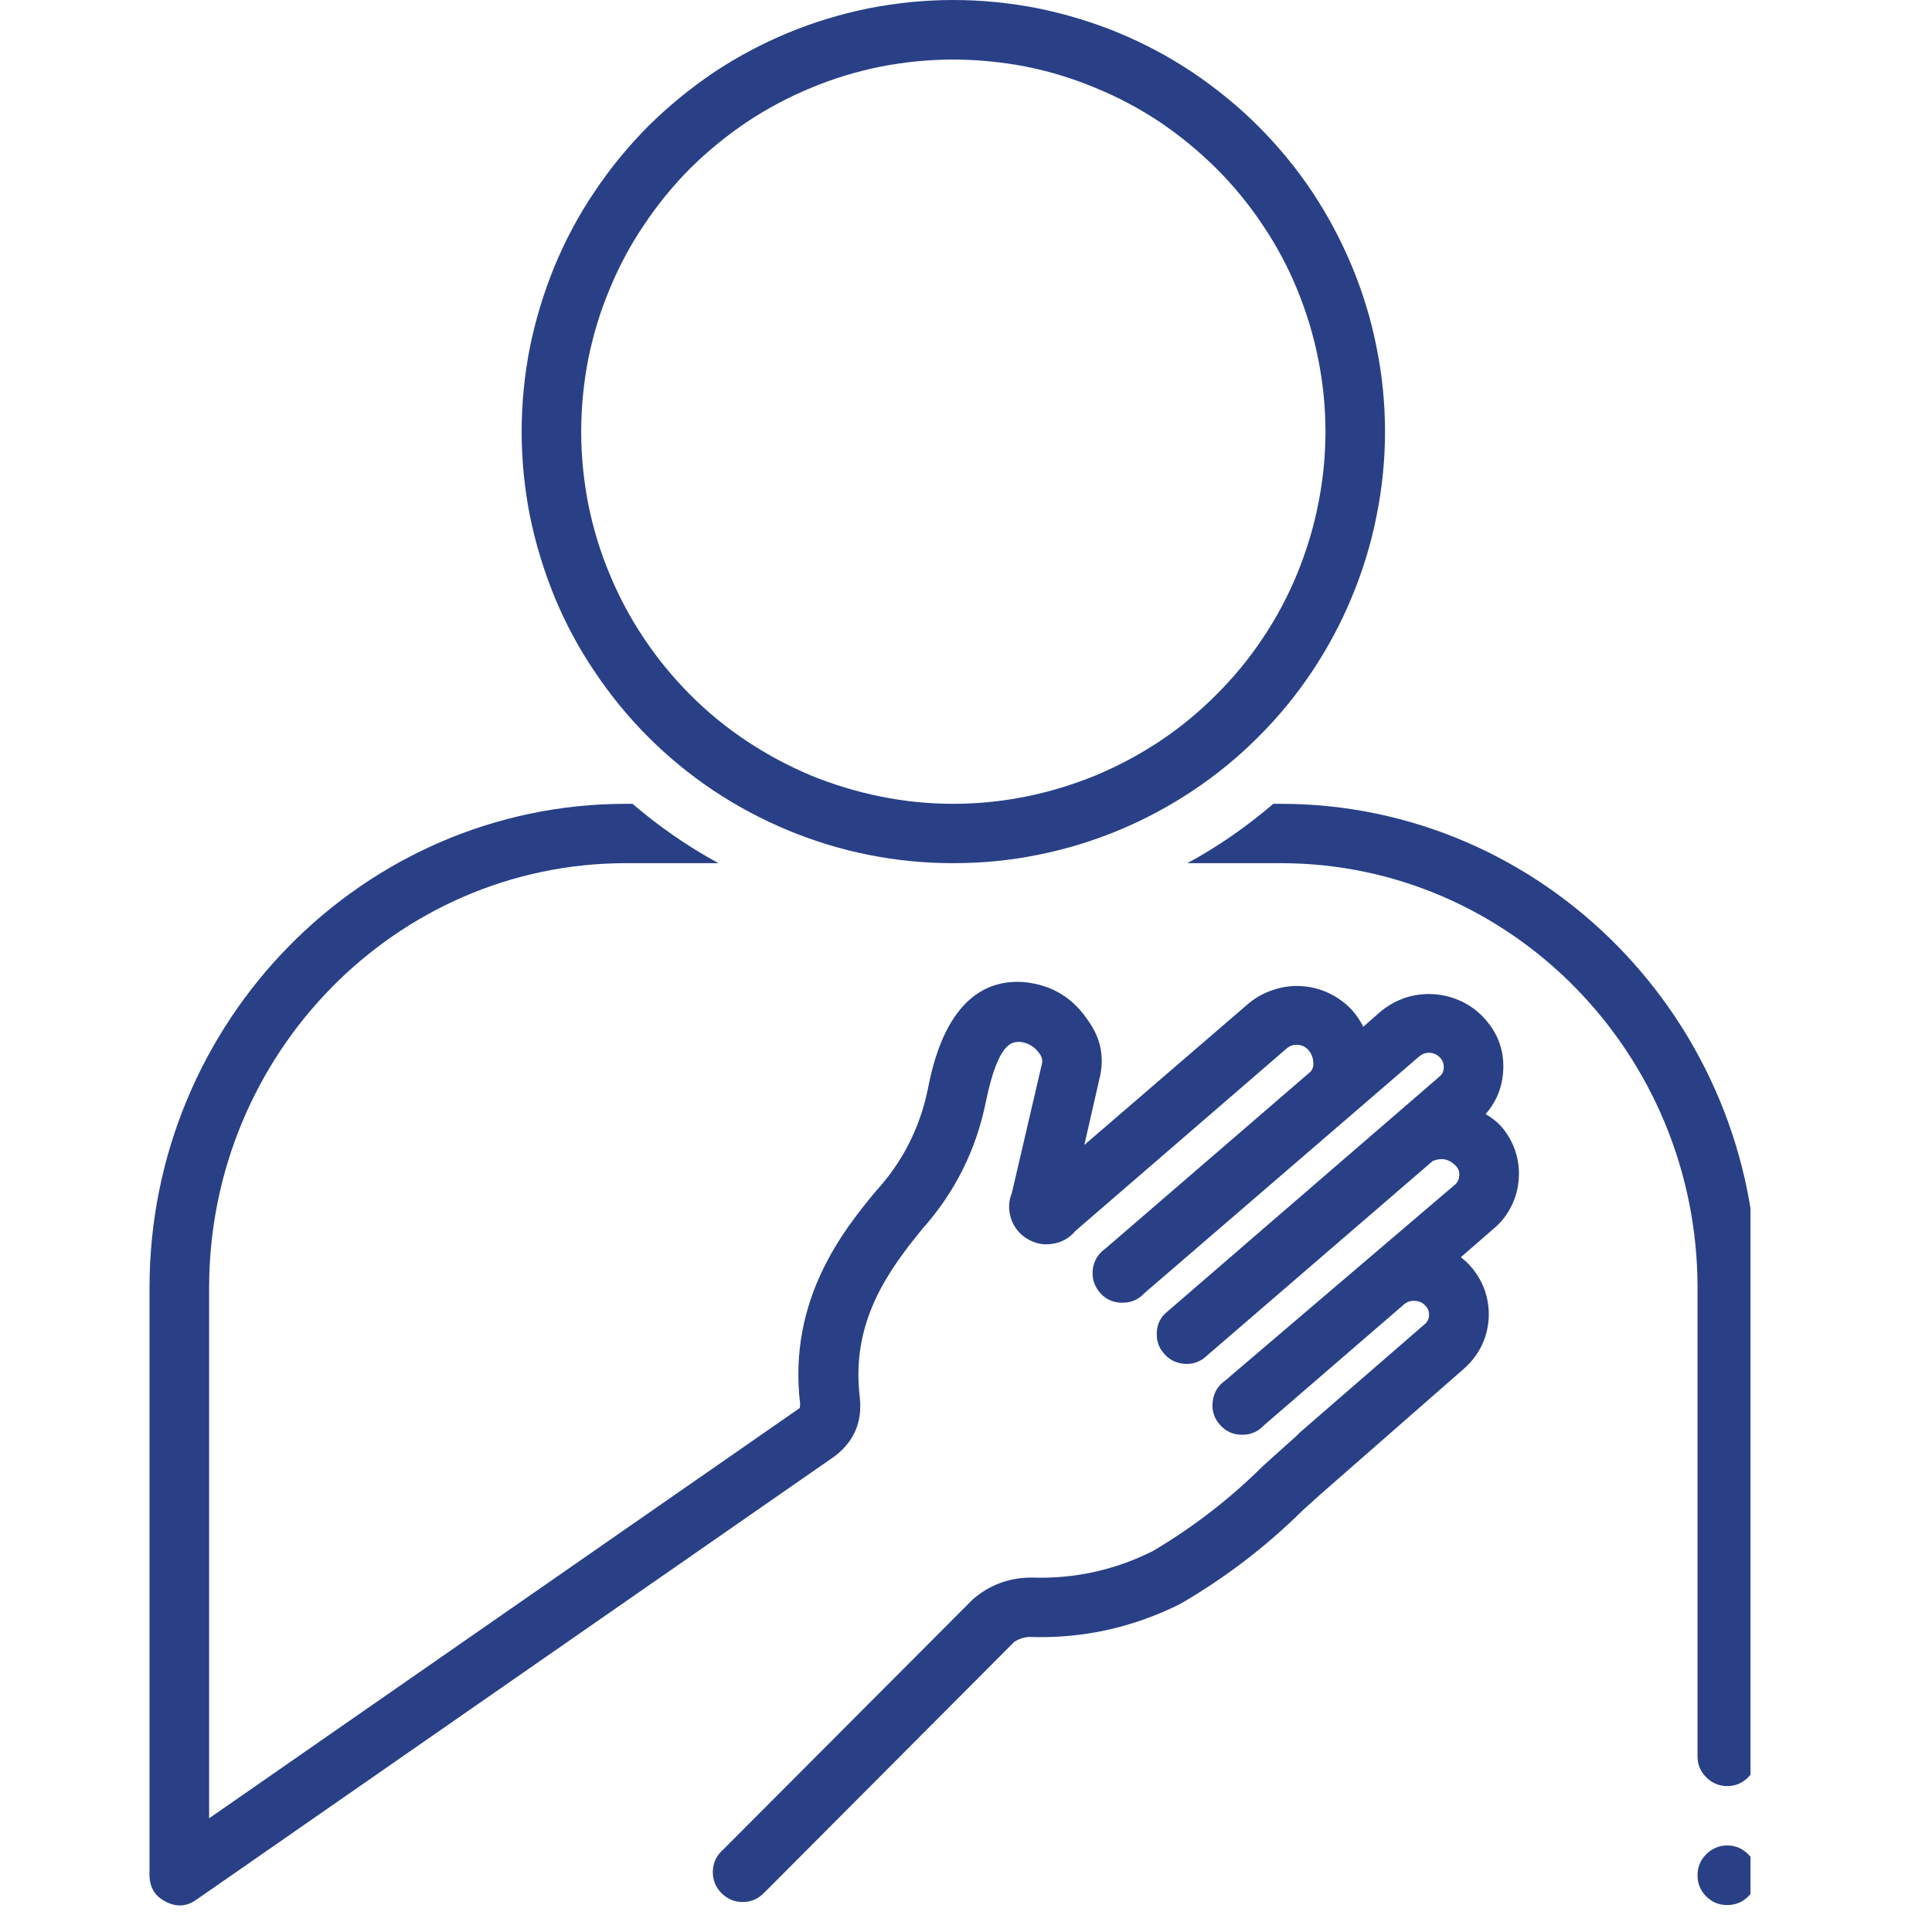
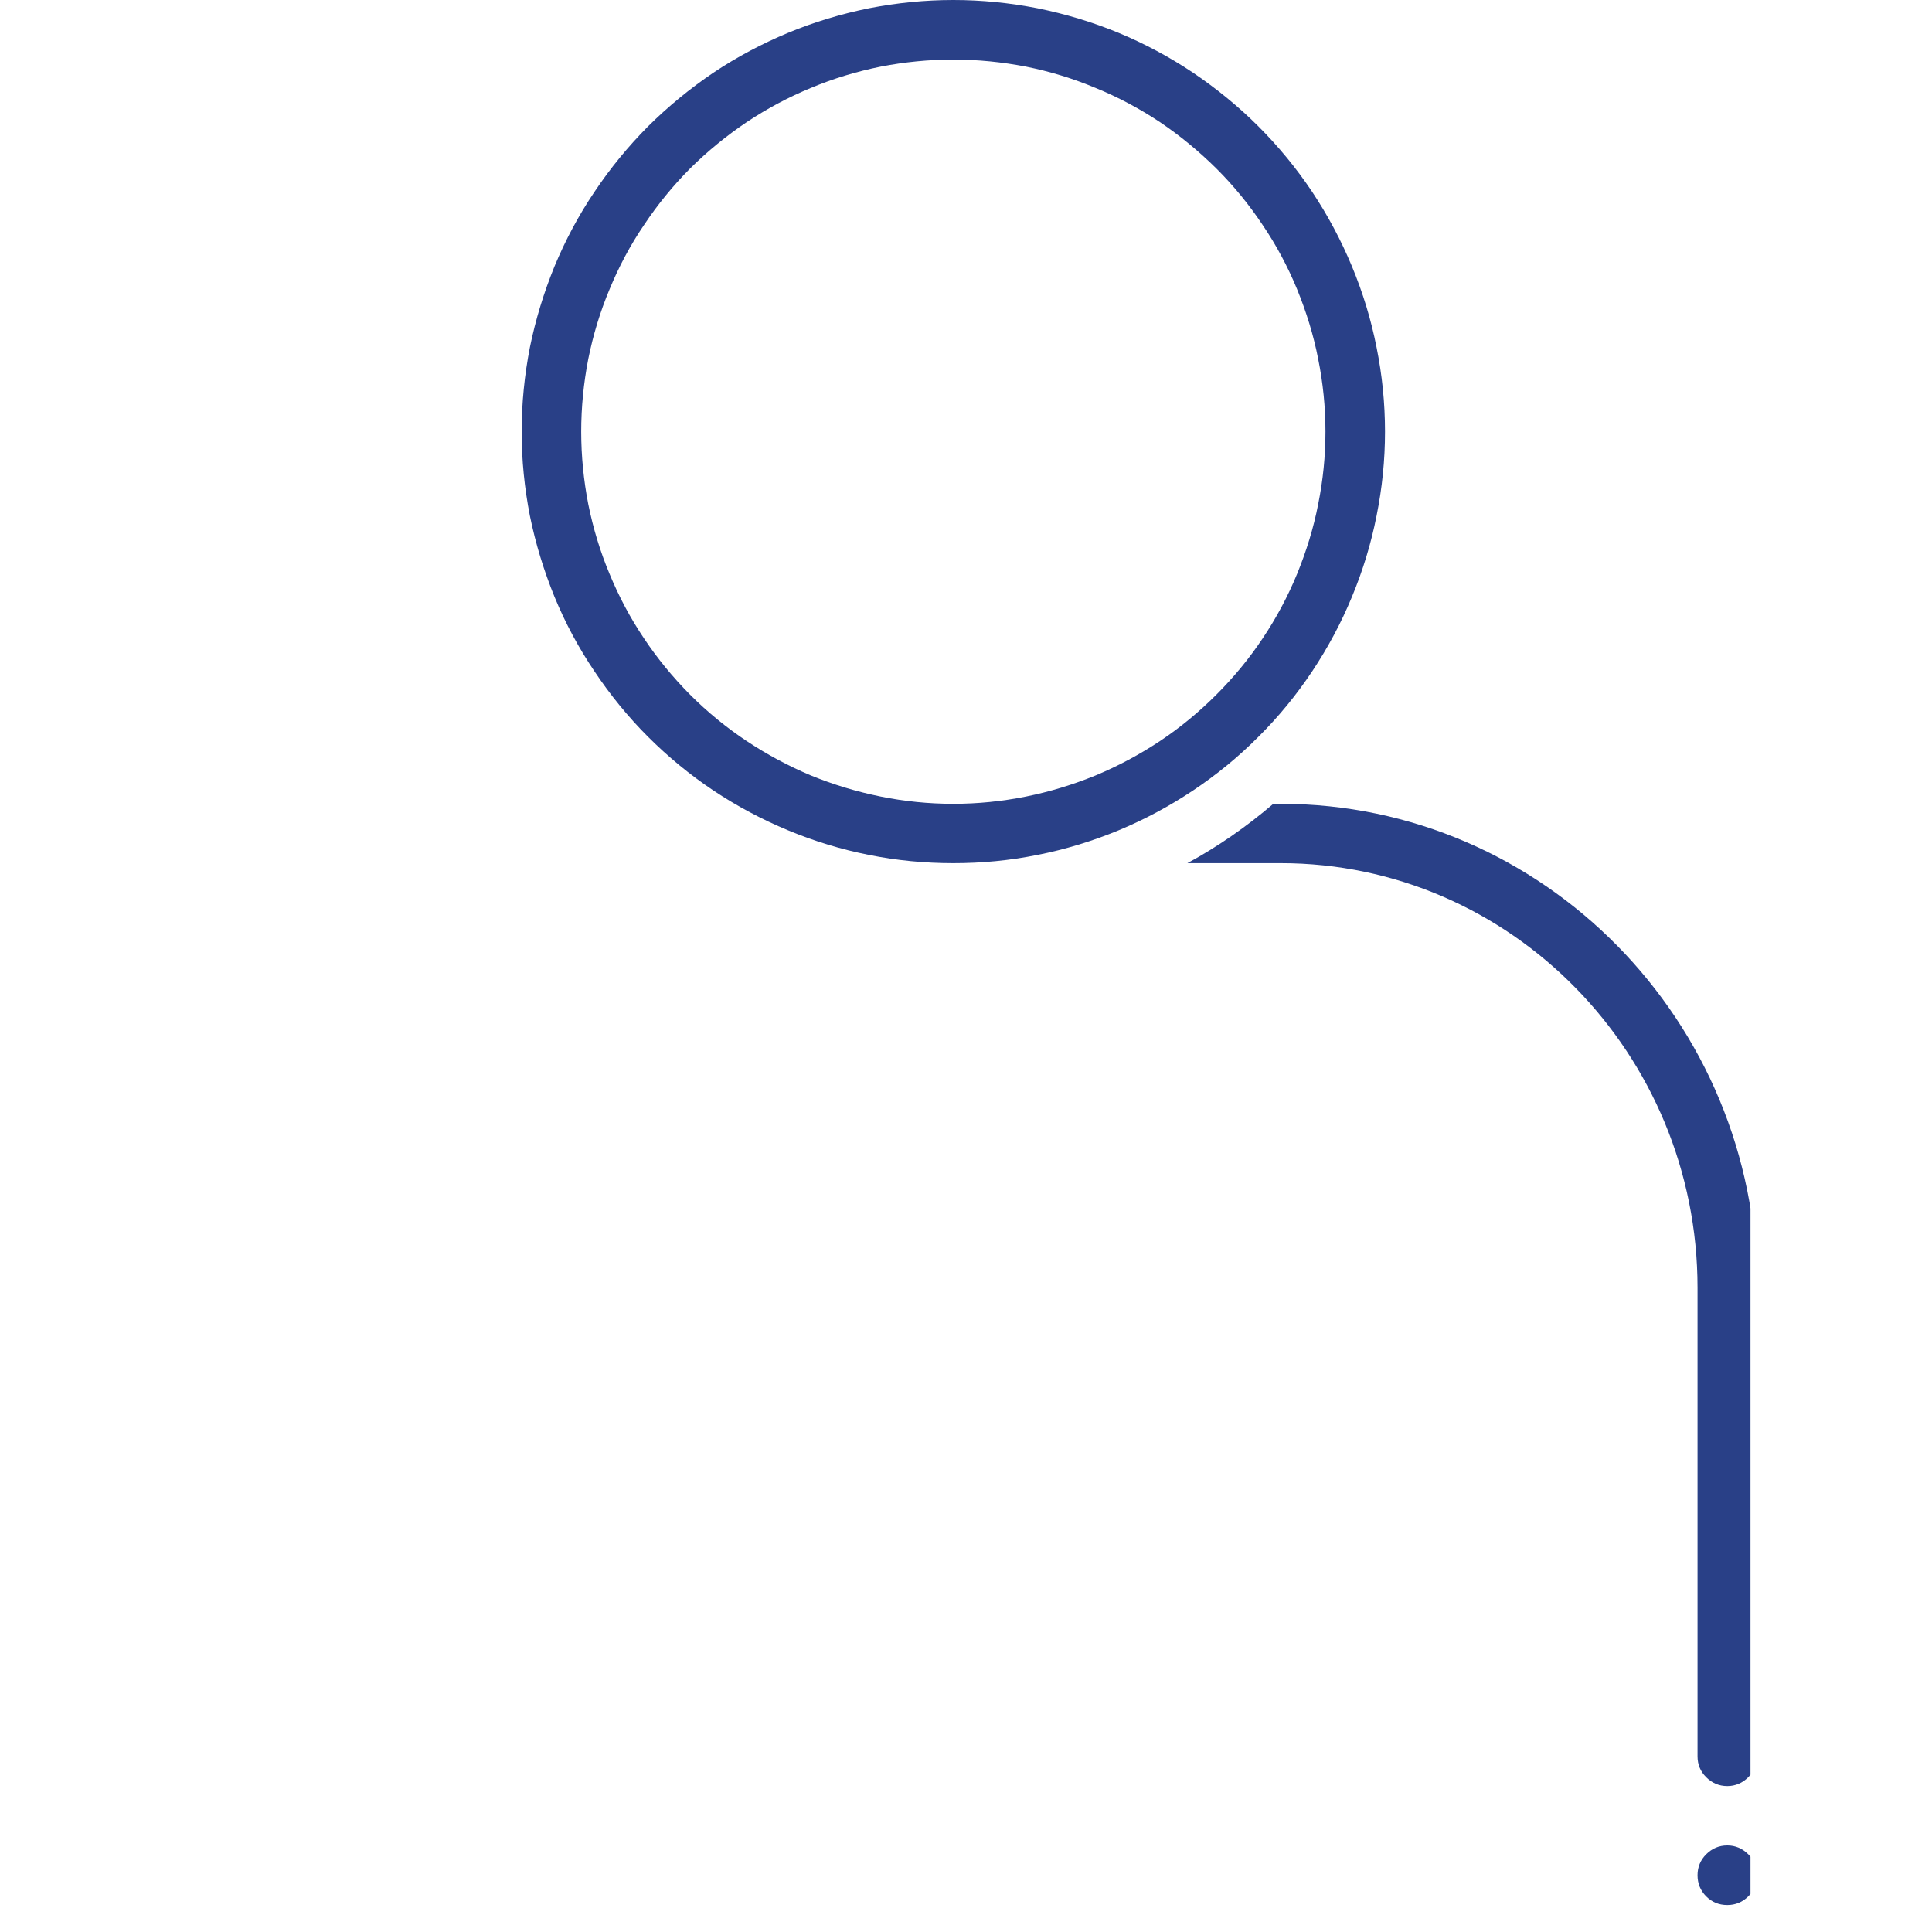
<svg xmlns="http://www.w3.org/2000/svg" width="50" zoomAndPan="magnify" viewBox="0 0 37.5 37.5" height="50" preserveAspectRatio="xMidYMid meet" version="1.0">
  <defs>
    <clipPath id="dce25a7621">
      <path d="M 32 35 L 33.977 35 L 33.977 37 L 32 37 Z M 32 35 " clip-rule="nonzero" />
    </clipPath>
    <clipPath id="104c513ab1">
-       <path d="M 2.891 15 L 30 15 L 30 37 L 2.891 37 Z M 2.891 15 " clip-rule="nonzero" />
+       <path d="M 2.891 15 L 30 15 L 2.891 37 Z M 2.891 15 " clip-rule="nonzero" />
    </clipPath>
    <clipPath id="578b4cea5e">
      <path d="M 23 15 L 33.977 15 L 33.977 35 L 23 35 Z M 23 15 " clip-rule="nonzero" />
    </clipPath>
  </defs>
  <g clip-path="url(#dce25a7621)">
    <path fill="#294087" d="M 34.102 36.398 C 34.102 36.559 34.047 36.695 33.934 36.809 C 33.82 36.922 33.684 36.977 33.527 36.977 C 33.367 36.977 33.23 36.922 33.117 36.809 C 33.004 36.695 32.949 36.559 32.949 36.398 C 32.949 36.242 33.004 36.105 33.117 35.992 C 33.23 35.879 33.367 35.82 33.527 35.82 C 33.684 35.82 33.82 35.879 33.934 35.992 C 34.047 36.105 34.102 36.242 34.102 36.398 Z M 34.102 36.398 " fill-opacity="1" fill-rule="nonzero" />
  </g>
  <g clip-path="url(#104c513ab1)">
-     <path fill="#294087" d="M 28.836 21.625 C 29.043 21.387 29.156 21.113 29.176 20.801 C 29.203 20.402 29.078 20.059 28.812 19.766 C 28.684 19.625 28.535 19.516 28.363 19.434 C 28.191 19.355 28.012 19.309 27.824 19.297 C 27.637 19.285 27.453 19.309 27.273 19.367 C 27.094 19.43 26.934 19.52 26.789 19.641 L 26.461 19.93 C 26.406 19.816 26.332 19.711 26.25 19.613 C 26.121 19.473 25.973 19.363 25.801 19.281 C 25.629 19.199 25.453 19.152 25.262 19.141 C 25.074 19.129 24.891 19.152 24.711 19.215 C 24.531 19.273 24.371 19.363 24.227 19.484 L 21.047 22.223 L 21.336 20.957 C 21.445 20.539 21.371 20.152 21.117 19.805 C 20.828 19.371 20.426 19.125 19.91 19.066 C 18.465 18.93 18.117 20.594 18.008 21.145 C 17.852 21.898 17.516 22.559 16.996 23.125 C 16.398 23.852 15.285 25.207 15.531 27.254 C 15.531 27.277 15.516 27.32 15.531 27.324 L 4.059 35.293 L 4.059 24.996 C 4.059 20.453 7.691 16.754 12.148 16.754 L 13.945 16.754 C 13.348 16.43 12.793 16.043 12.277 15.602 L 12.148 15.602 C 7.059 15.602 2.902 19.816 2.902 24.996 C 2.902 24.996 2.902 36.398 2.902 36.402 C 2.906 36.637 3.008 36.805 3.215 36.91 C 3.422 37.02 3.621 37.008 3.809 36.875 L 16.191 28.273 C 16.578 27.984 16.742 27.598 16.688 27.117 C 16.516 25.672 17.223 24.684 17.898 23.859 C 18.535 23.145 18.949 22.316 19.137 21.379 C 19.383 20.188 19.66 20.223 19.805 20.223 C 19.957 20.242 20.082 20.316 20.172 20.445 C 20.227 20.512 20.242 20.586 20.219 20.668 L 19.641 23.152 C 19.574 23.316 19.57 23.484 19.625 23.656 C 19.684 23.824 19.789 23.957 19.941 24.047 C 20.098 24.141 20.262 24.172 20.438 24.141 C 20.613 24.113 20.762 24.027 20.875 23.891 L 24.977 20.348 C 25.039 20.297 25.109 20.273 25.191 20.281 C 25.27 20.285 25.34 20.32 25.395 20.379 C 25.465 20.461 25.496 20.559 25.492 20.668 C 25.488 20.719 25.473 20.762 25.438 20.801 L 21.457 24.234 C 21.316 24.332 21.234 24.469 21.211 24.637 C 21.191 24.809 21.238 24.957 21.348 25.09 C 21.461 25.219 21.605 25.285 21.777 25.285 C 21.949 25.289 22.094 25.227 22.211 25.102 L 27.539 20.512 C 27.602 20.457 27.672 20.43 27.754 20.434 C 27.836 20.441 27.902 20.473 27.957 20.535 C 28.004 20.59 28.027 20.652 28.023 20.727 C 28.02 20.797 27.992 20.855 27.934 20.902 L 22.605 25.504 C 22.504 25.609 22.453 25.738 22.453 25.887 C 22.449 26.035 22.496 26.164 22.594 26.273 C 22.691 26.387 22.812 26.449 22.957 26.469 C 23.105 26.488 23.238 26.453 23.359 26.371 L 27.809 22.535 C 27.98 22.465 28.129 22.496 28.258 22.629 C 28.309 22.684 28.332 22.746 28.324 22.82 C 28.32 22.895 28.289 22.953 28.234 23 L 23.781 26.797 C 23.641 26.895 23.559 27.031 23.539 27.199 C 23.516 27.371 23.562 27.52 23.676 27.652 C 23.789 27.781 23.93 27.848 24.102 27.848 C 24.273 27.852 24.418 27.789 24.535 27.664 L 27.254 25.316 C 27.316 25.266 27.387 25.242 27.469 25.25 C 27.547 25.254 27.613 25.285 27.668 25.344 C 27.719 25.398 27.742 25.461 27.738 25.531 C 27.734 25.605 27.703 25.664 27.648 25.707 L 25.234 27.801 L 25.156 27.879 C 24.941 28.07 24.727 28.262 24.512 28.457 C 23.867 29.098 23.152 29.648 22.371 30.109 C 21.633 30.477 20.852 30.648 20.027 30.621 L 19.973 30.621 C 19.559 30.633 19.195 30.773 18.883 31.043 L 14.027 35.91 C 13.902 36.023 13.84 36.16 13.836 36.324 C 13.832 36.492 13.891 36.633 14.008 36.75 C 14.125 36.863 14.266 36.922 14.43 36.918 C 14.594 36.914 14.73 36.848 14.844 36.727 L 19.684 31.871 C 19.773 31.812 19.867 31.781 19.973 31.773 C 21.008 31.809 21.988 31.594 22.914 31.129 C 23.781 30.625 24.574 30.02 25.289 29.312 C 25.512 29.109 25.734 28.91 25.961 28.715 L 28.402 26.578 C 28.547 26.453 28.664 26.305 28.75 26.137 C 28.836 25.965 28.883 25.781 28.895 25.594 C 28.906 25.402 28.879 25.215 28.816 25.035 C 28.75 24.855 28.652 24.695 28.523 24.555 C 28.473 24.5 28.414 24.449 28.355 24.402 L 28.988 23.852 C 29.137 23.73 29.25 23.582 29.336 23.41 C 29.422 23.238 29.469 23.059 29.48 22.867 C 29.492 22.676 29.465 22.492 29.402 22.312 C 29.336 22.133 29.242 21.973 29.109 21.832 C 29.027 21.75 28.938 21.684 28.836 21.625 Z M 28.836 21.625 " fill-opacity="1" fill-rule="nonzero" />
-   </g>
+     </g>
  <g clip-path="url(#578b4cea5e)">
    <path fill="#294087" d="M 24.859 15.602 L 24.715 15.602 C 24.199 16.043 23.645 16.43 23.047 16.754 L 24.859 16.754 C 29.324 16.754 32.949 20.453 32.949 24.996 L 32.949 34.09 C 32.949 34.25 33.004 34.383 33.117 34.496 C 33.23 34.609 33.367 34.668 33.527 34.668 C 33.684 34.668 33.82 34.609 33.934 34.496 C 34.047 34.383 34.102 34.25 34.102 34.09 L 34.102 24.996 C 34.102 19.816 29.953 15.602 24.859 15.602 Z M 24.859 15.602 " fill-opacity="1" fill-rule="nonzero" />
  </g>
  <path fill="#294087" d="M 18.504 16.754 C 19.055 16.754 19.598 16.703 20.137 16.594 C 20.676 16.488 21.199 16.328 21.711 16.117 C 22.219 15.906 22.699 15.648 23.156 15.344 C 23.613 15.039 24.039 14.691 24.426 14.301 C 24.816 13.914 25.164 13.488 25.469 13.031 C 25.773 12.574 26.031 12.094 26.242 11.582 C 26.453 11.074 26.613 10.551 26.719 10.012 C 26.828 9.473 26.883 8.93 26.883 8.379 C 26.883 7.828 26.828 7.281 26.719 6.742 C 26.613 6.203 26.453 5.68 26.242 5.172 C 26.031 4.664 25.773 4.18 25.469 3.723 C 25.164 3.266 24.816 2.844 24.426 2.453 C 24.039 2.066 23.613 1.719 23.156 1.41 C 22.699 1.105 22.219 0.848 21.711 0.637 C 21.199 0.426 20.676 0.27 20.137 0.16 C 19.598 0.055 19.055 0 18.504 0 C 17.953 0 17.41 0.055 16.867 0.16 C 16.328 0.27 15.805 0.426 15.297 0.637 C 14.789 0.848 14.305 1.105 13.848 1.41 C 13.391 1.719 12.969 2.066 12.578 2.453 C 12.191 2.844 11.844 3.266 11.539 3.723 C 11.23 4.18 10.973 4.664 10.762 5.172 C 10.555 5.68 10.395 6.203 10.285 6.742 C 10.18 7.281 10.125 7.828 10.125 8.379 C 10.125 8.93 10.18 9.473 10.285 10.012 C 10.395 10.551 10.555 11.074 10.762 11.582 C 10.973 12.094 11.23 12.574 11.539 13.031 C 11.844 13.488 12.191 13.914 12.578 14.301 C 12.969 14.691 13.391 15.039 13.848 15.344 C 14.305 15.648 14.789 15.906 15.297 16.117 C 15.805 16.328 16.328 16.488 16.867 16.594 C 17.41 16.703 17.953 16.754 18.504 16.754 Z M 18.504 1.156 C 18.977 1.156 19.445 1.203 19.914 1.293 C 20.379 1.387 20.828 1.523 21.266 1.707 C 21.707 1.887 22.121 2.109 22.516 2.371 C 22.91 2.637 23.273 2.938 23.609 3.27 C 23.945 3.605 24.246 3.973 24.508 4.367 C 24.773 4.758 24.996 5.176 25.176 5.613 C 25.355 6.051 25.496 6.504 25.586 6.969 C 25.68 7.434 25.727 7.902 25.727 8.379 C 25.727 8.852 25.68 9.32 25.586 9.785 C 25.496 10.25 25.355 10.703 25.176 11.141 C 24.996 11.578 24.773 11.996 24.508 12.391 C 24.246 12.785 23.945 13.148 23.609 13.484 C 23.273 13.82 22.91 14.121 22.516 14.383 C 22.121 14.645 21.707 14.867 21.266 15.051 C 20.828 15.23 20.379 15.367 19.914 15.461 C 19.445 15.555 18.977 15.602 18.504 15.602 C 18.027 15.602 17.559 15.555 17.094 15.461 C 16.629 15.367 16.176 15.23 15.738 15.051 C 15.301 14.867 14.887 14.645 14.492 14.383 C 14.098 14.121 13.73 13.82 13.395 13.484 C 13.062 13.148 12.762 12.785 12.5 12.391 C 12.234 11.996 12.012 11.578 11.832 11.141 C 11.648 10.703 11.512 10.25 11.418 9.785 C 11.328 9.32 11.281 8.852 11.281 8.379 C 11.281 7.902 11.328 7.434 11.418 6.969 C 11.512 6.504 11.648 6.051 11.832 5.613 C 12.012 5.176 12.234 4.758 12.5 4.367 C 12.762 3.973 13.062 3.605 13.395 3.27 C 13.73 2.938 14.098 2.637 14.492 2.371 C 14.887 2.109 15.301 1.887 15.738 1.707 C 16.176 1.523 16.629 1.387 17.094 1.293 C 17.559 1.203 18.027 1.156 18.504 1.156 Z M 18.504 1.156 " fill-opacity="1" fill-rule="nonzero" />
</svg>